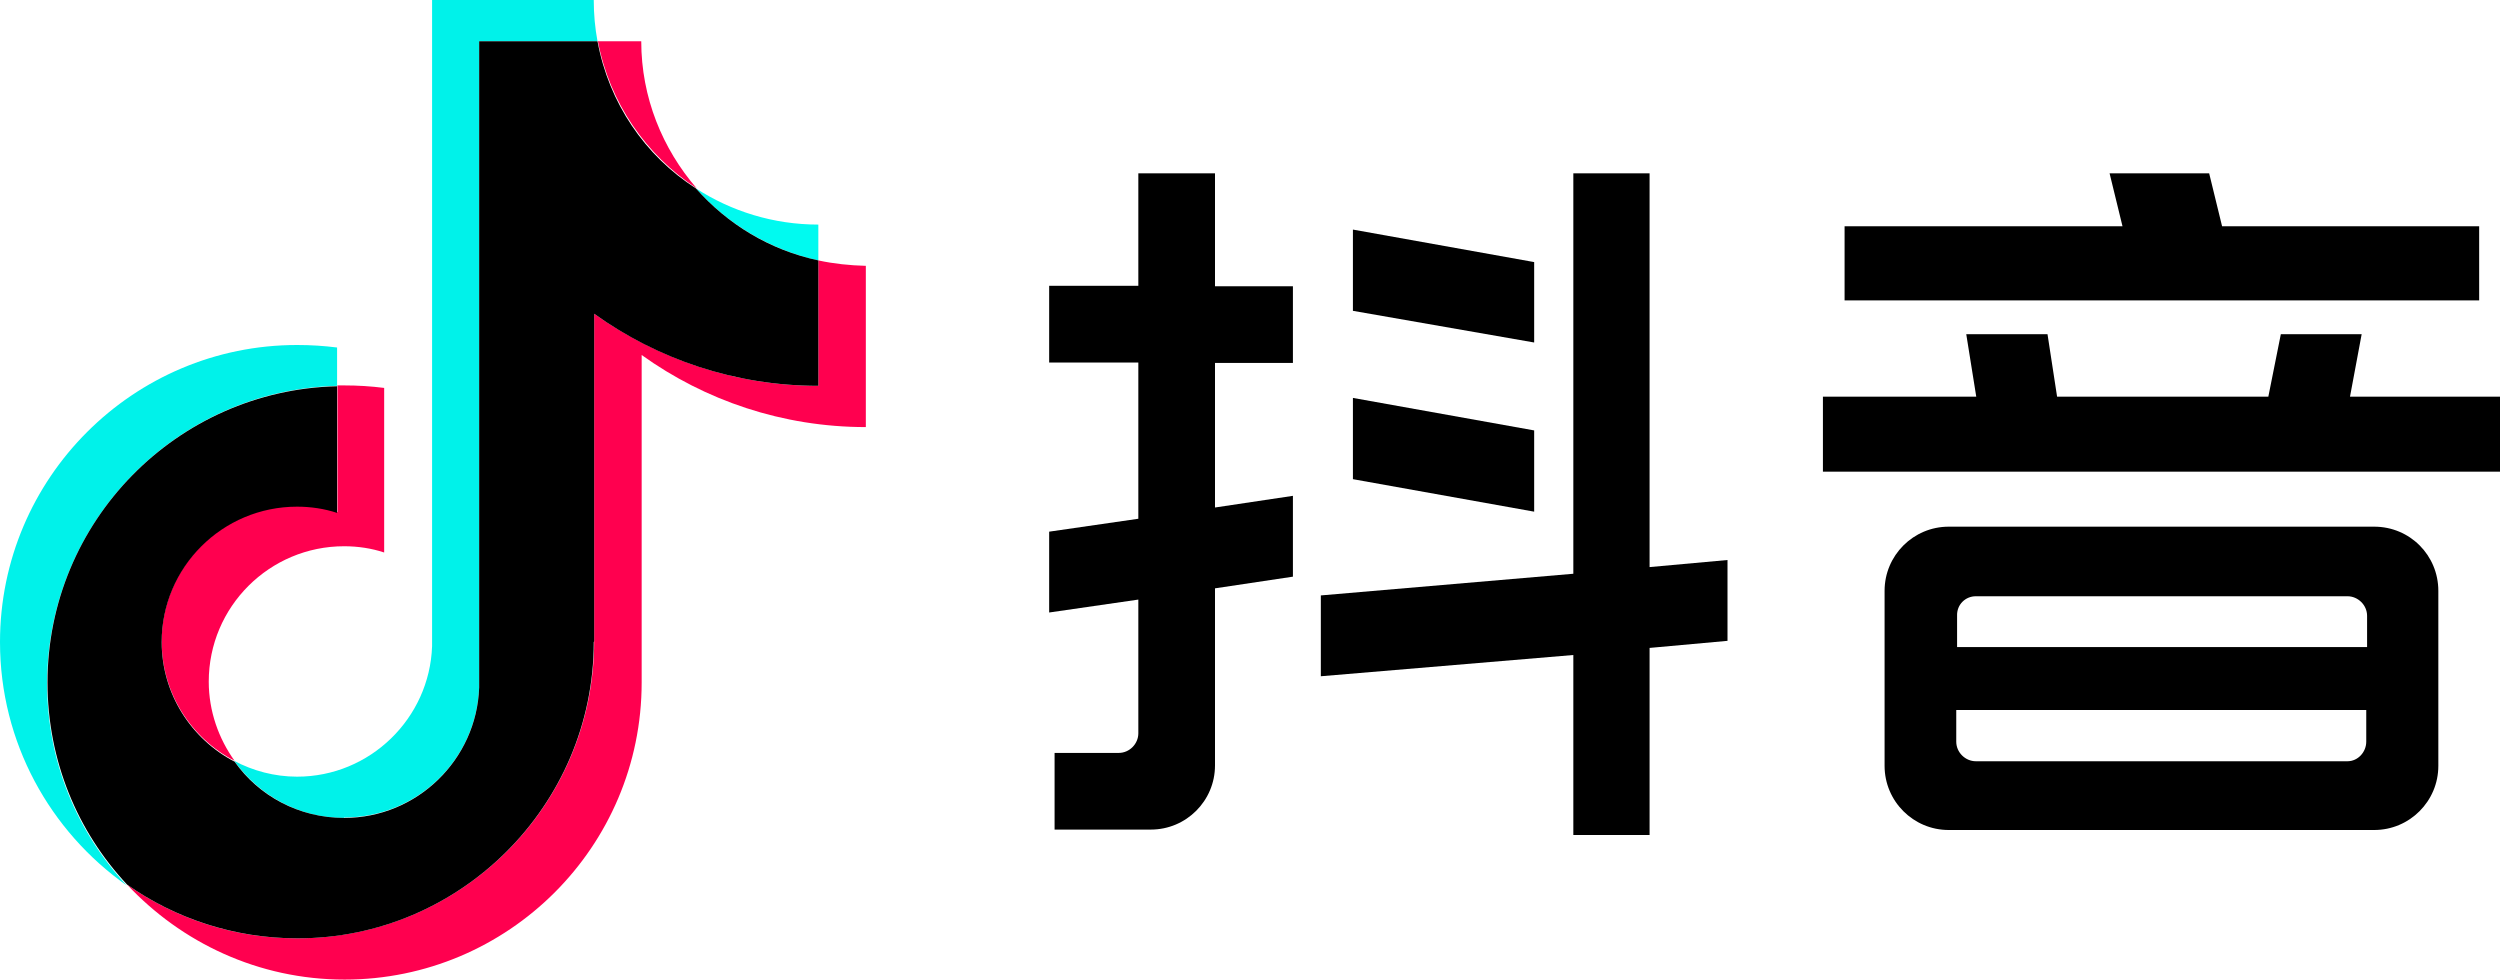
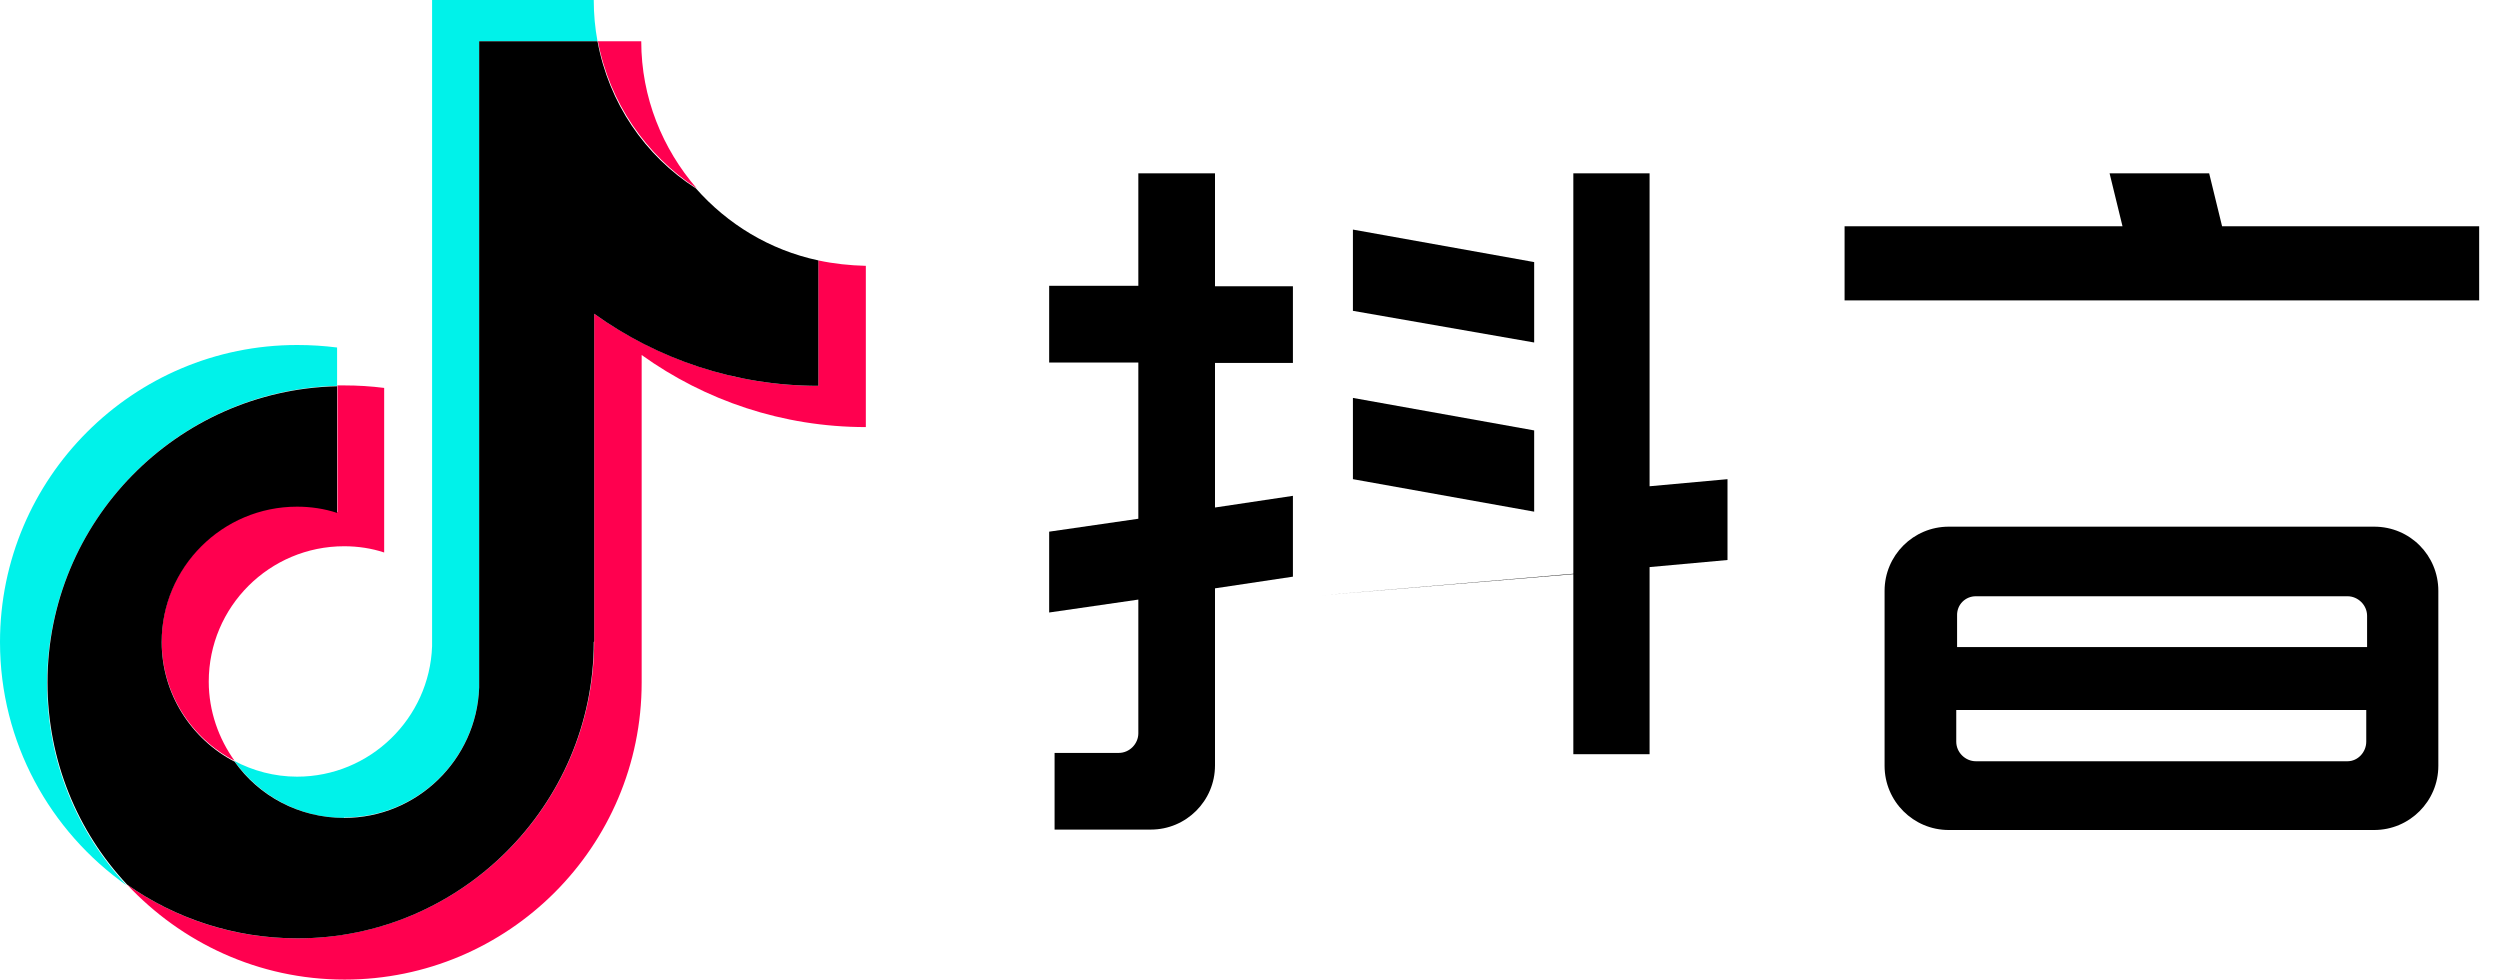
<svg xmlns="http://www.w3.org/2000/svg" id="Layer_1" data-name="Layer 1" viewBox="0 0 60 23.51">
  <defs>
    <style>
      .cls-1 {
        fill: #ff0050;
      }

      .cls-2 {
        fill: #00f2ea;
      }

      .cls-3 {
        fill: #00faf0;
      }

      .cls-4 {
        fill: #ff004f;
      }
    </style>
  </defs>
  <g id="g998">
    <path id="path2" class="cls-2" d="M8.09,9.25v-.91c-.32-.04-.63-.06-.96-.06-3.93,0-7.13,3.19-7.13,7.13,0,2.41,1.2,4.54,3.04,5.84-1.19-1.28-1.91-2.97-1.91-4.85,.01-3.89,3.12-7.05,6.97-7.14h0Z" />
    <path id="path4" class="cls-2" d="M8.26,19.62c1.75,0,3.18-1.39,3.24-3.13V.99h2.84c-.06-.32-.09-.65-.09-.99h-3.88V15.51c-.06,1.73-1.49,3.13-3.24,3.13-.54,0-1.06-.14-1.51-.38,.6,.84,1.56,1.37,2.63,1.37h0Z" />
-     <path id="path6" class="cls-3" d="M19.64,6.25v-.86c-1.08,0-2.09-.32-2.94-.87,.76,.86,1.79,1.48,2.94,1.73Z" />
    <path id="path8" class="cls-1" d="M16.72,4.52c-.82-.95-1.33-2.18-1.33-3.53h-1.04c.28,1.47,1.15,2.73,2.37,3.53h0Z" />
    <path id="path10" class="cls-4" d="M7.13,12.14c-1.8,0-3.25,1.46-3.25,3.25,0,1.25,.71,2.33,1.75,2.87-.38-.53-.62-1.19-.62-1.9,0-1.8,1.46-3.25,3.25-3.25,.33,0,.66,.05,.96,.15v-3.95c-.32-.04-.63-.06-.96-.06h-.16v3.04c-.3-.1-.62-.15-.96-.15h0Z" />
    <path id="path12" class="cls-4" d="M19.64,6.25v3.01c-2.01,0-3.86-.65-5.38-1.73v7.86c0,3.92-3.19,7.13-7.13,7.13-1.52,0-2.93-.48-4.08-1.29,1.3,1.39,3.15,2.28,5.22,2.28,3.93,0,7.13-3.19,7.13-7.13v-7.86c1.52,1.09,3.38,1.73,5.38,1.73v-3.87c-.39-.01-.77-.05-1.14-.13Z" />
    <path id="path14" d="M14.26,15.39V7.53c1.52,1.09,3.38,1.73,5.38,1.73v-3.01c-1.17-.25-2.18-.87-2.94-1.73-1.22-.78-2.09-2.05-2.36-3.53h-2.84v15.51c-.06,1.73-1.49,3.13-3.24,3.13-1.09,0-2.05-.53-2.63-1.35-1.04-.54-1.75-1.63-1.75-2.87,0-1.8,1.46-3.25,3.25-3.25,.33,0,.66,.05,.96,.15v-3.04c-3.85,.09-6.95,3.25-6.95,7.11,0,1.87,.72,3.58,1.91,4.85,1.15,.81,2.57,1.29,4.08,1.29,3.91,.01,7.12-3.19,7.12-7.11Z" />
    <path id="path16" d="M29.16,4.16h-1.84v2.7h-2.14v1.84h2.14v3.75l-2.14,.31v1.94l2.14-.31v3.21c0,.25-.21,.47-.47,.47h-1.54v1.84h2.31c.85,0,1.54-.69,1.54-1.54v-4.25l1.87-.28v-1.94l-1.87,.28v-3.47h1.87v-1.84h-1.87v-2.72Z" />
-     <path id="path18" d="M39.59,4.16h-1.83V13.77l-6.06,.52v1.94l6.06-.51v4.32h1.83v-4.49l1.87-.17v-1.94l-1.87,.17V4.16Z" />
+     <path id="path18" d="M39.59,4.16h-1.83V13.77l-6.06,.52l6.06-.51v4.32h1.83v-4.49l1.87-.17v-1.94l-1.87,.17V4.16Z" />
    <path id="path20" d="M36.82,6.29l-4.35-.78v1.95l4.35,.76v-1.94Z" />
    <path id="path22" d="M36.82,10.33l-4.35-.78v1.95l4.35,.78v-1.95Z" />
-     <path id="path24" d="M56.4,9.52l.28-1.5h-1.94l-.3,1.5h-5.07l-.23-1.5h-1.95l.24,1.5h-3.68v1.8h16.25v-1.8h-3.6Z" />
    <path id="path26" d="M59.49,5.43h-6.16l-.31-1.27h-2.39l.31,1.27h-6.67v1.78h15.23v-1.78Z" />
    <path id="path28" d="M56.98,12.64h-10.21c-.85,0-1.54,.69-1.54,1.54v4.2c0,.85,.69,1.54,1.54,1.54h10.21c.85,0,1.54-.69,1.54-1.54v-4.2c0-.85-.68-1.54-1.54-1.54Zm-9.56,1.67h8.92c.25,0,.47,.21,.47,.47v.75h-9.84v-.75c-.01-.27,.2-.47,.45-.47Zm8.92,3.96h-8.92c-.25,0-.47-.21-.47-.47v-.76h9.84v.76c0,.25-.2,.47-.45,.47Z" />
  </g>
</svg>